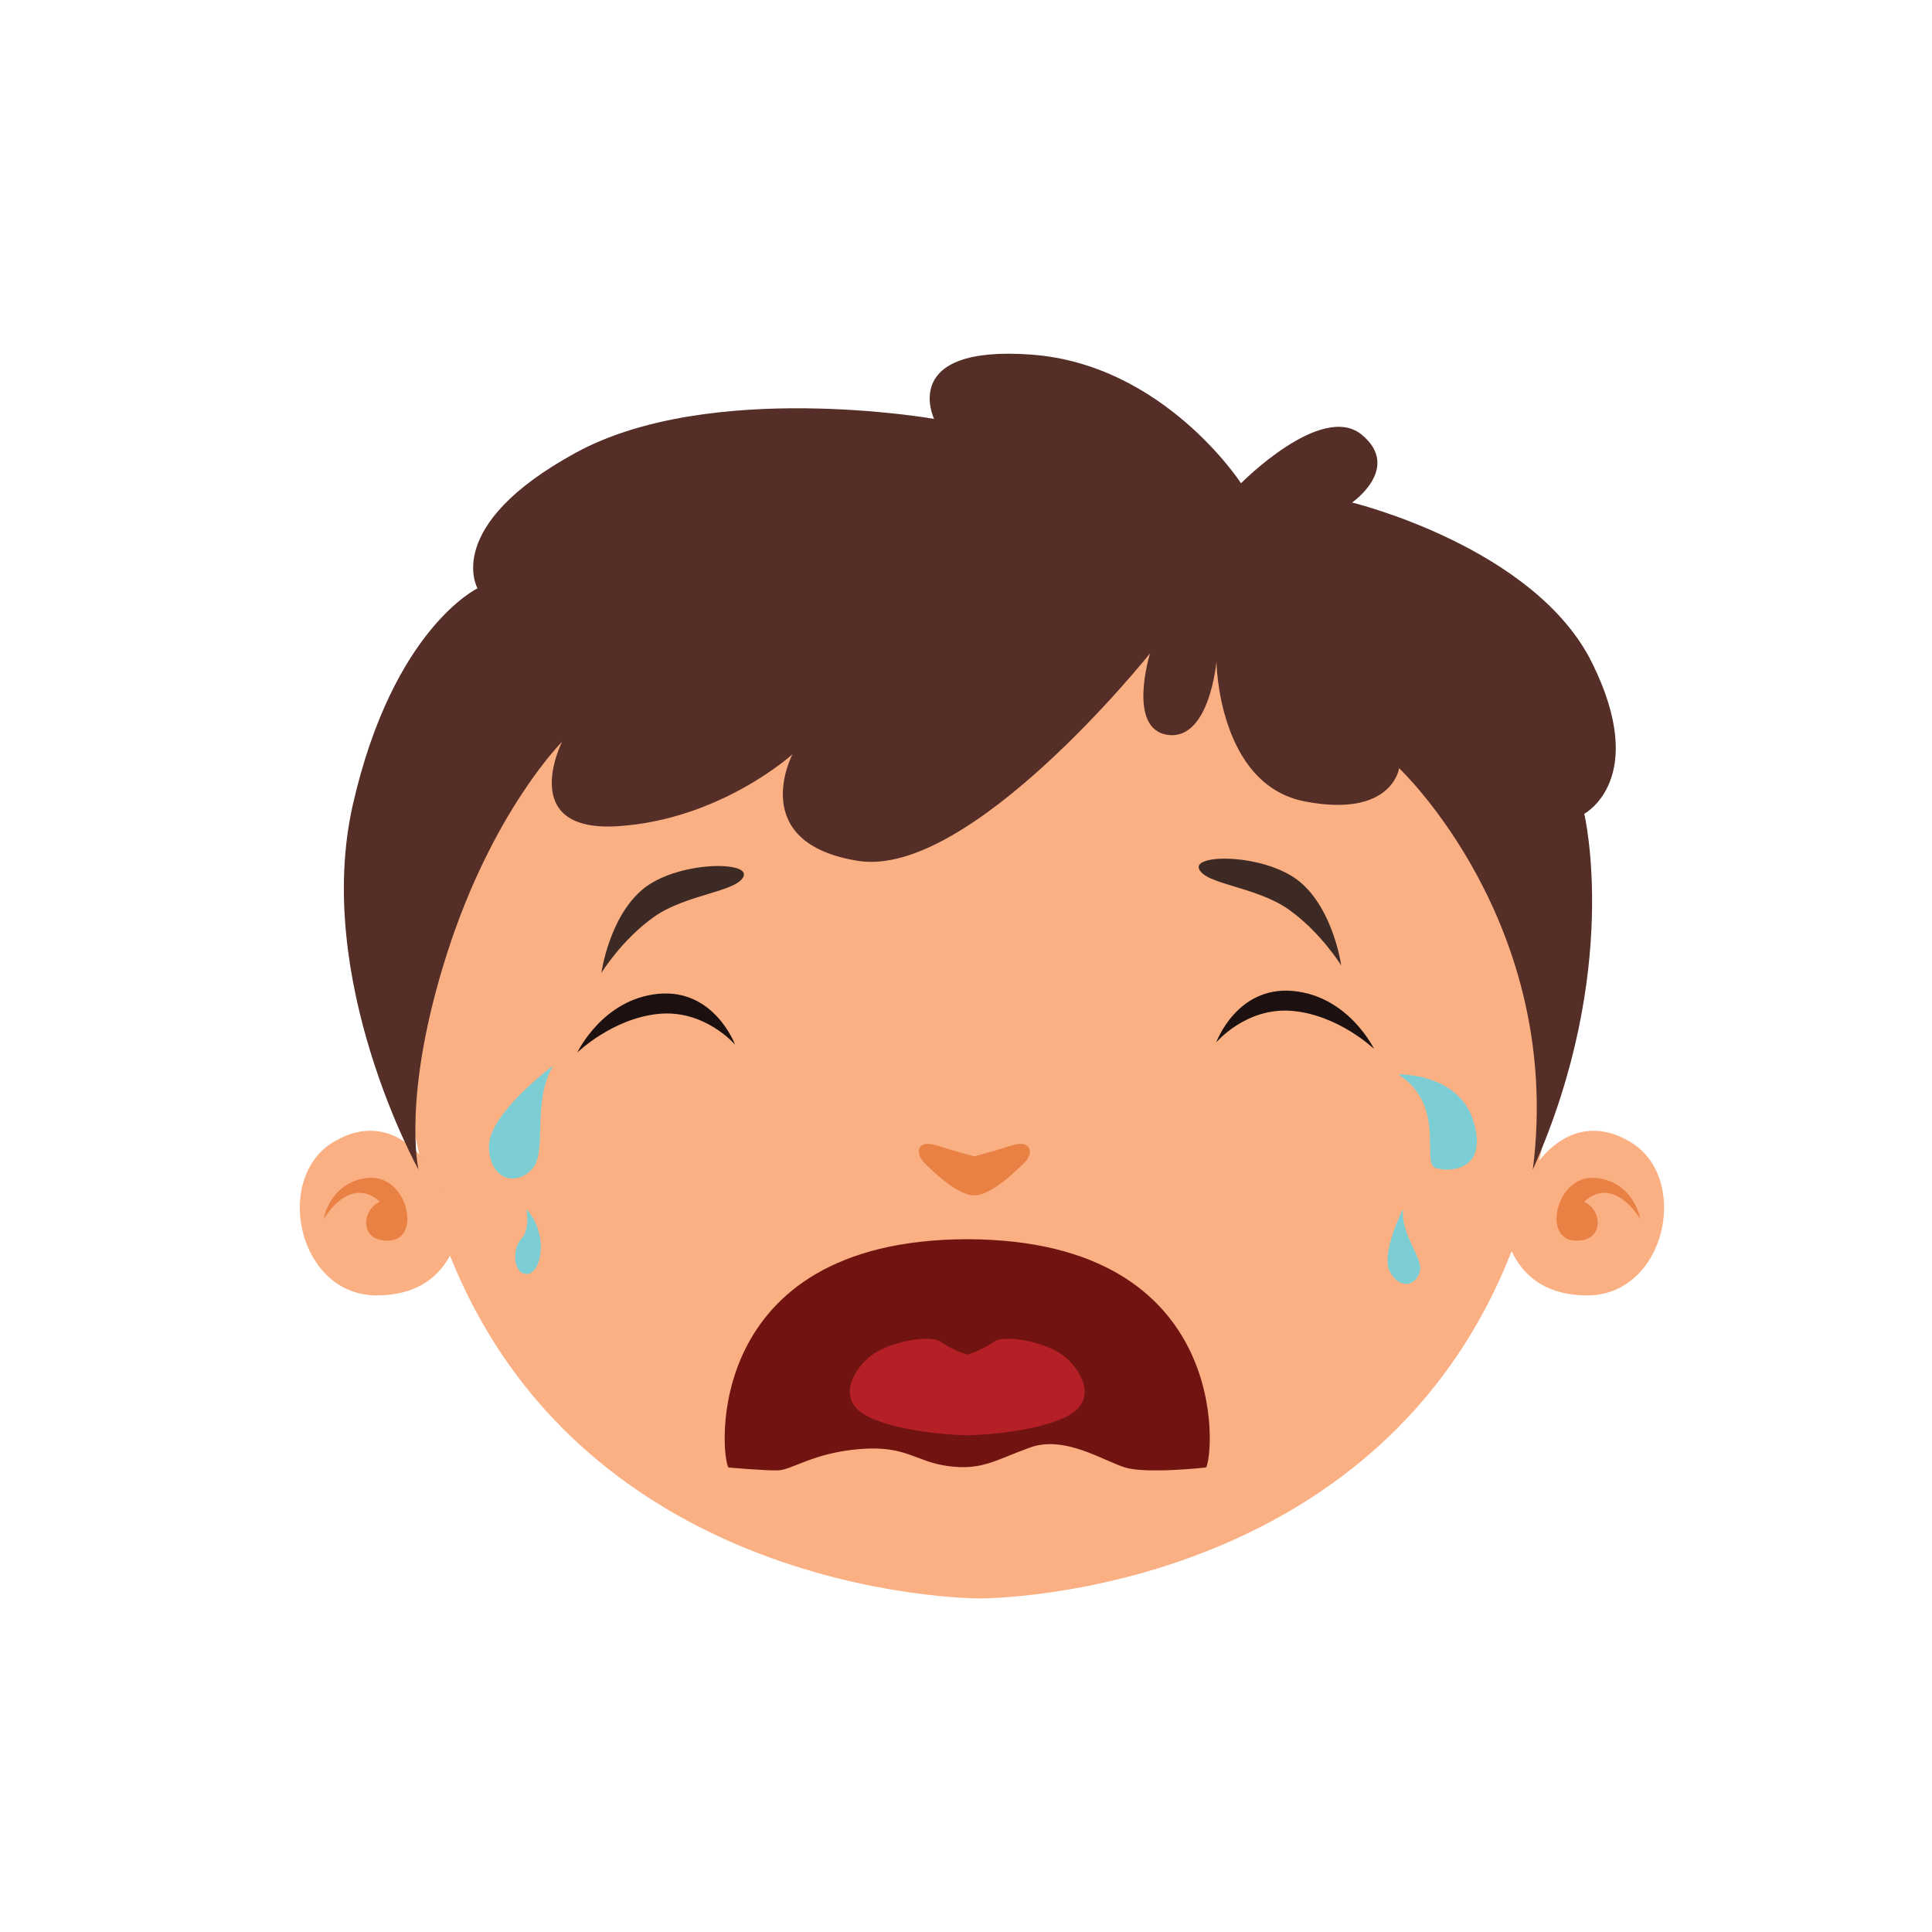
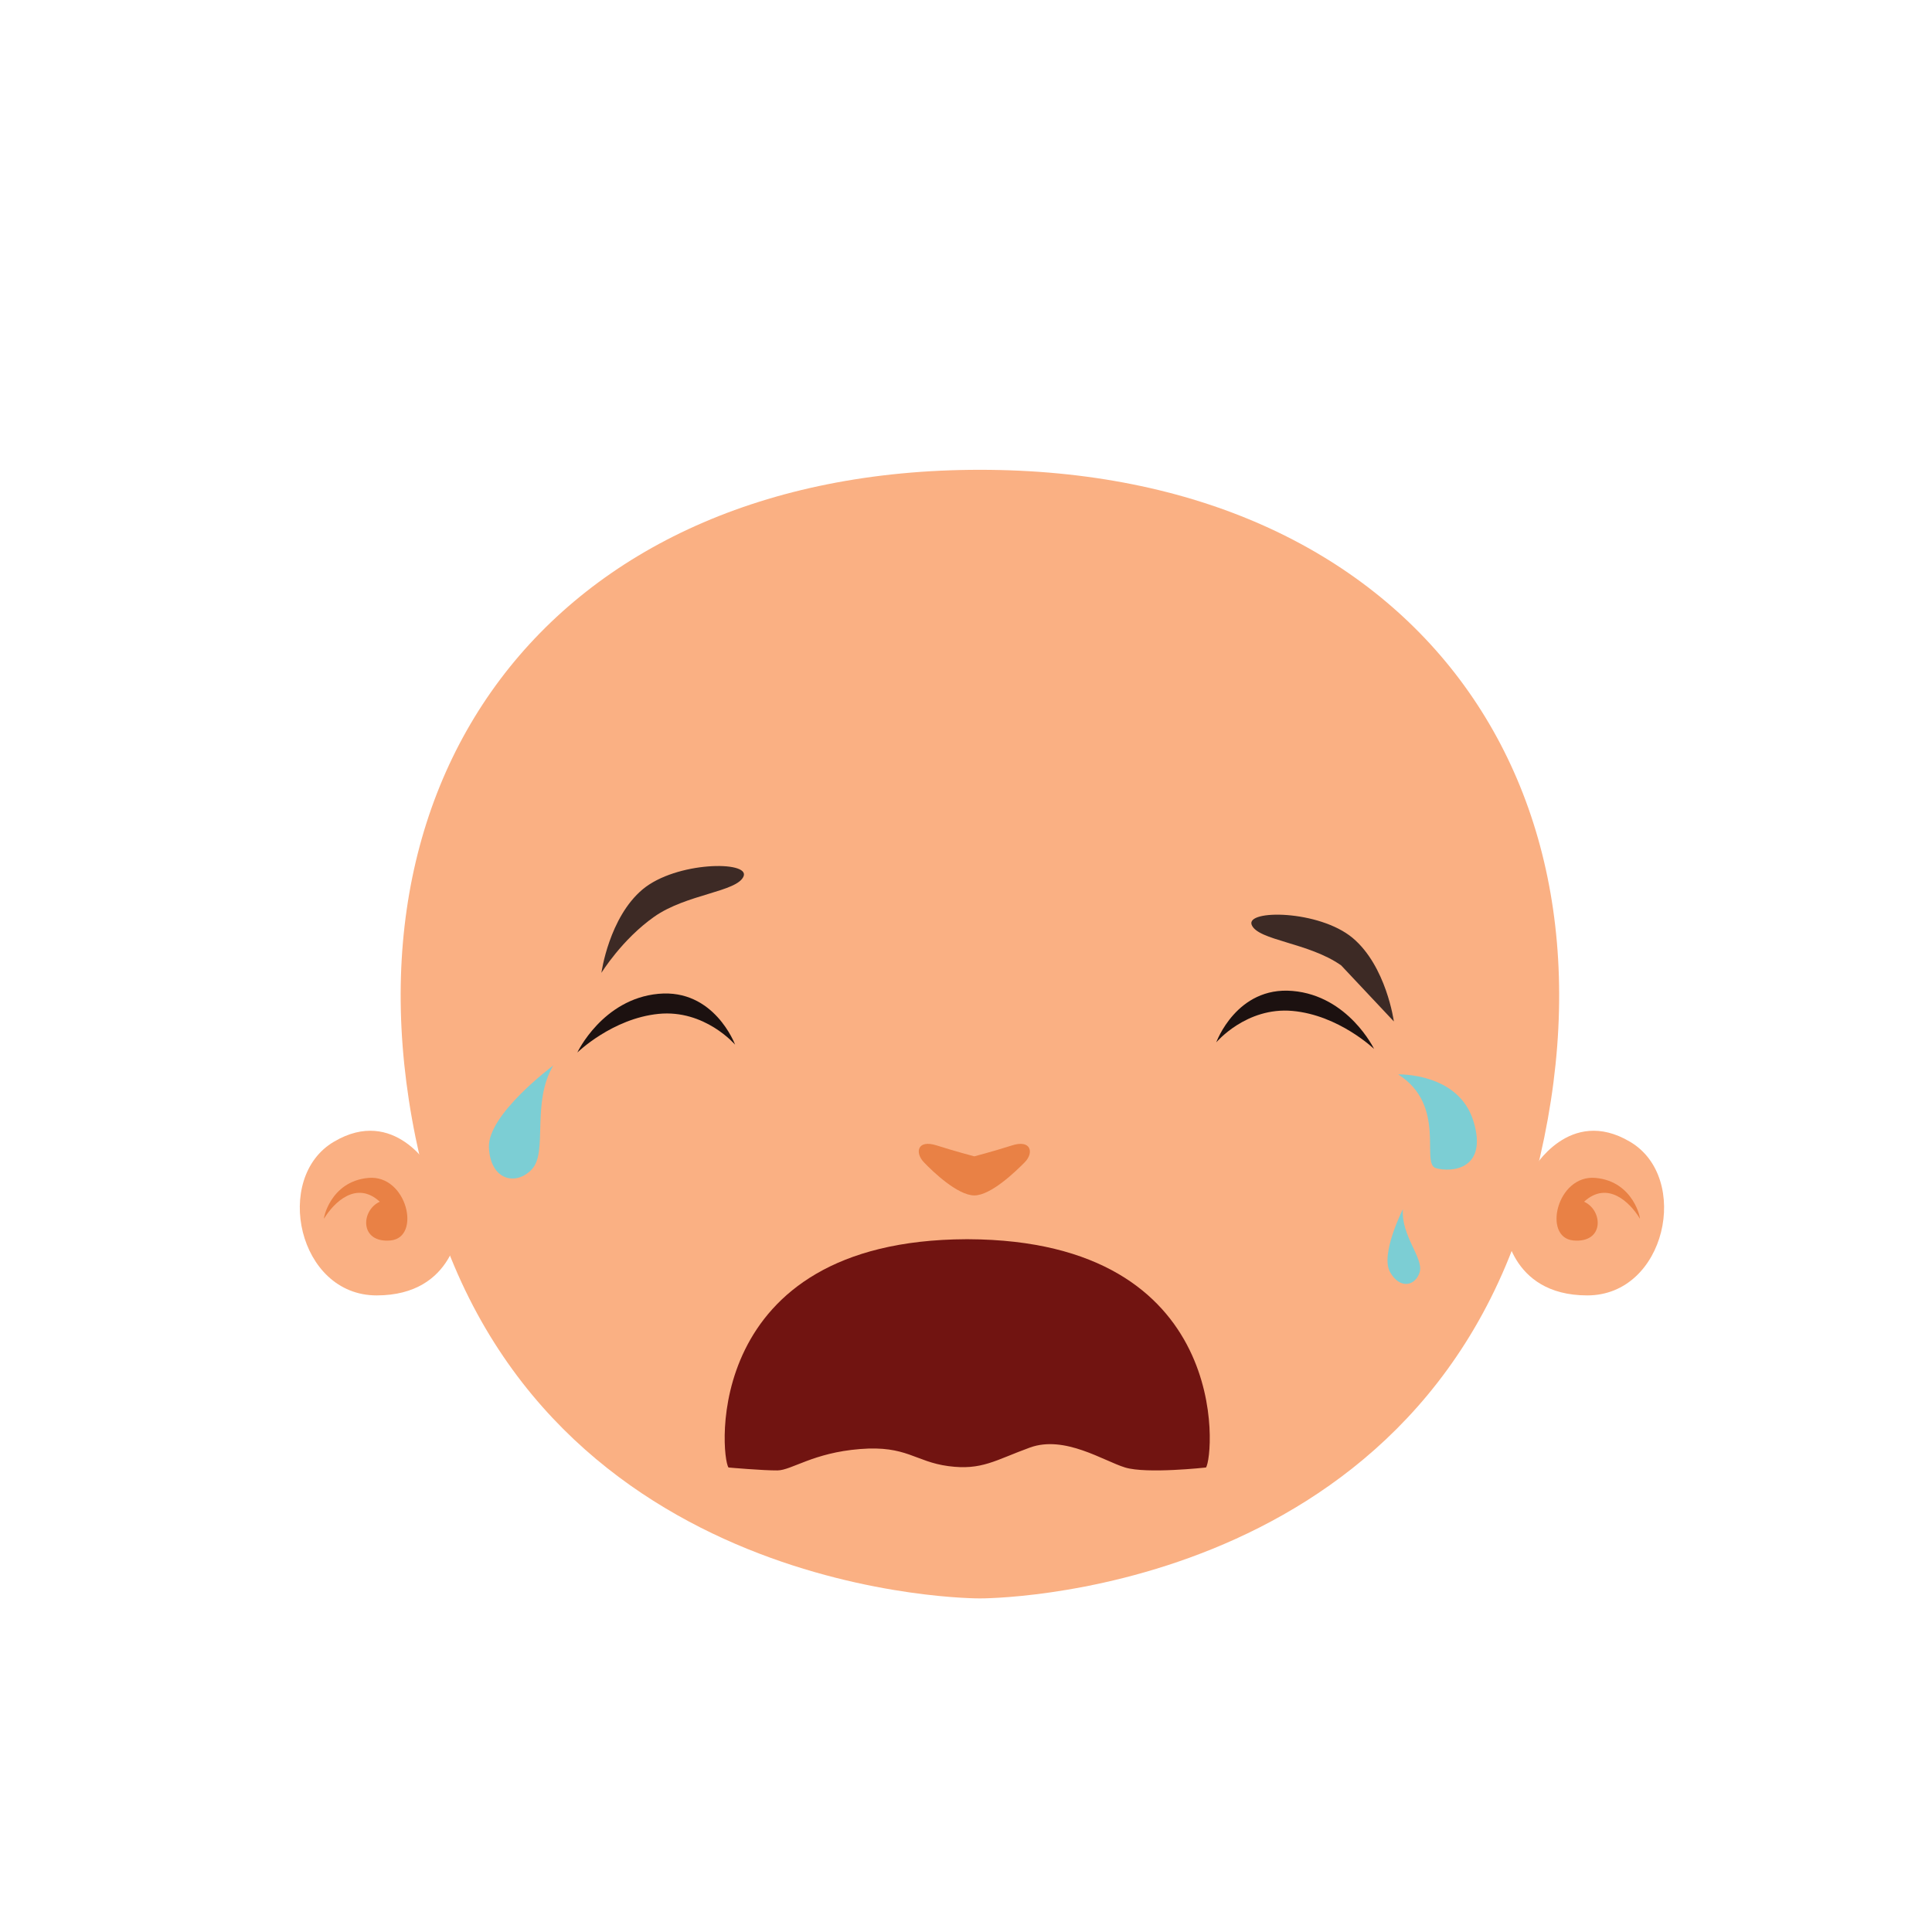
<svg xmlns="http://www.w3.org/2000/svg" id="Cry" viewBox="0 0 1080 1080">
  <defs>
    <style>
      .cls-1 {
        fill: #1c1110;
      }

      .cls-2 {
        fill: #fab083;
      }

      .cls-3 {
        fill: #542e27;
      }

      .cls-4 {
        fill: #711411;
      }

      .cls-5 {
        fill: #7cced4;
      }

      .cls-6 {
        fill: #e98145;
      }

      .cls-7 {
        fill: #b42025;
      }

      .cls-8 {
        fill: #3d2a25;
      }
    </style>
  </defs>
  <path class="cls-2" d="M547.78,262.62c-241.35,0-371.23,177.54-307.82,404.91,63.41,227.37,307.82,225.99,307.82,225.99,0,0,244.4,1.38,307.82-225.99,63.41-227.37-66.47-404.91-307.82-404.91h0Z" />
  <path class="cls-6" d="M565.72,640.29c-10.83,3.45-21.07,6.11-21.07,6.11,0,0-10.24-2.66-21.07-6.11-10.83-3.45-12.21,4.04-7.19,9.35,5.02,5.32,19,18.61,28.26,18.61s23.14-13.39,28.26-18.61c5.12-5.22,3.54-12.8-7.19-9.35Z" />
  <path class="cls-8" d="M336.21,543.81s11.42-18.61,29.44-31.31c18.12-12.8,46.48-13.88,50.02-22.65,3.54-8.76-37.62-8.37-56.42,7.29-18.81,15.76-23.04,46.58-23.04,46.58v.1Z" />
  <path class="cls-2" d="M240.96,653.83s-20.38-35.74-54.36-15.56c-34.07,20.09-20.09,85.87,23.93,85.87s46.38-39.88,46.38-39.88l-15.95-30.43h0Z" />
  <path class="cls-6" d="M181.19,681.21c-.69,1.08,3.05-20.78,24.72-22.75,21.66-1.97,29.74,33.38,12.41,34.96-17.33,1.58-16.74-16.74-6.01-21.66-13.1-12.01-25.6.39-31.12,9.35v.1Z" />
-   <path class="cls-8" d="M749.72,539.66s-11.42-18.61-29.44-31.31c-18.12-12.8-46.48-13.88-50.02-22.65-3.45-8.67,37.62-8.37,56.42,7.29,18.81,15.76,23.04,46.58,23.04,46.58v.1Z" />
+   <path class="cls-8" d="M749.72,539.66c-18.12-12.8-46.48-13.88-50.02-22.65-3.45-8.67,37.62-8.37,56.42,7.29,18.81,15.76,23.04,46.58,23.04,46.58v.1Z" />
  <path class="cls-2" d="M856.87,653.83s20.38-35.74,54.36-15.56c34.07,20.09,20.09,85.87-23.93,85.87s-46.38-39.88-46.38-39.88l15.95-30.43h0Z" />
  <path class="cls-6" d="M916.64,681.21c.69,1.08-3.05-20.78-24.72-22.75-21.66-1.97-29.74,33.38-12.41,34.96,17.33,1.58,16.74-16.74,6.01-21.66,13.1-12.01,25.7.39,31.12,9.35v.1Z" />
-   <path class="cls-3" d="M693.71,270.1s-43.03-66.47-117.28-71.88c-74.34-5.42-54.26,35.94-54.26,35.94,0,0-125.25-22.06-200.29,18.91-75.03,40.96-54.95,75.82-54.95,75.82,0,0-47.17,22.45-69.62,120.63-22.45,98.17,36.63,204.32,36.63,204.32,0,0-9.55-41.16,15.95-120.82,25.5-79.66,64.3-118.36,64.3-118.36,0,0-25.7,51.01,31.61,47.17,57.21-3.84,97.19-40.18,97.19-40.18,0,0-26.09,49.53,36.63,59.57,62.73,10.04,163.26-116,163.26-116,0,0-13.19,42.54,10.04,45.59,23.24,3.05,27.08-40.96,27.08-40.96,0,0,.79,68.83,49.53,78.18,48.74,9.35,52.58-18.61,52.58-18.61,0,0,92.27,86.85,74.74,224.41,49.73-111.57,28.75-198.91,28.75-198.91,0,0,36.53-19.3,4.43-84.29-32.1-64.99-134.21-89.71-134.21-89.71,0,0,27.87-19.3,5.42-37.91-22.45-18.51-67.45,27.08-67.45,27.08h-.1Z" />
  <path class="cls-1" d="M322.73,588.37s14.05-29.88,45.31-32.82c31.26-2.94,42.88,28.42,42.88,28.42,0,0-16.96-19.8-42.83-17.2-25.87,2.6-45.36,21.6-45.36,21.6h0Z" />
  <path class="cls-1" d="M768.12,586.37s-14.32-29.76-45.6-32.43c-31.28-2.67-42.63,28.76-42.63,28.76,0,0,16.78-19.95,42.68-17.58,25.89,2.37,45.55,21.25,45.55,21.25h0Z" />
  <path class="cls-4" d="M407.23,820.32c-4.54-6.25-15.08-127.01,132.93-127.59h0c.18-.01.35,0,.53,0,.18,0,.35,0,.53,0h0c148.01.6,137.46,121.36,132.93,127.61,0,0-33.16,3.67-45.2,0s-33.78-18.2-53.22-11.15c-19.44,7.06-26.91,12.87-45.59,10.38-18.68-2.49-23.25-11.63-49.41-9.55s-38.2,11.85-46.09,11.95-27.4-1.63-27.4-1.63Z" />
-   <path class="cls-7" d="M593.67,757.24c-9.82-7.03-32.08-11.61-38.38-7.02-6.3,4.6-14.6,7.02-14.6,7.02,0,0-8.3-2.42-14.6-7.02-6.3-4.6-28.56,0-38.38,7.02-9.82,7.03-21.93,25.66-1.57,35.11,20.36,9.45,54.55,10,54.55,10,0,0,34.2-.54,54.55-10,20.36-9.45,8.25-28.09-1.57-35.11Z" />
  <path class="cls-5" d="M781.59,600.6s33.7-1.1,42.06,26.09c8.36,27.19-12.46,28.84-21.03,26.28s6.37-34.94-21.03-52.38Z" />
  <path class="cls-5" d="M784.22,675.95s-12.73,25.14-7.2,35.1c5.54,9.96,14.39,7.75,16.61,0s-10.52-20.38-9.41-35.1Z" />
  <path class="cls-5" d="M309.27,595.64s-36.77,27.28-35.96,45.78c.81,18.5,15.29,21.72,24.14,12.07,8.85-9.65-.48-37.26,11.83-57.85Z" />
-   <path class="cls-5" d="M294.3,675.95s2.28,11.15-3.01,16.76c-5.29,5.61-4.31,20,3.5,19.45s12.24-22.04-.49-36.21Z" />
</svg>